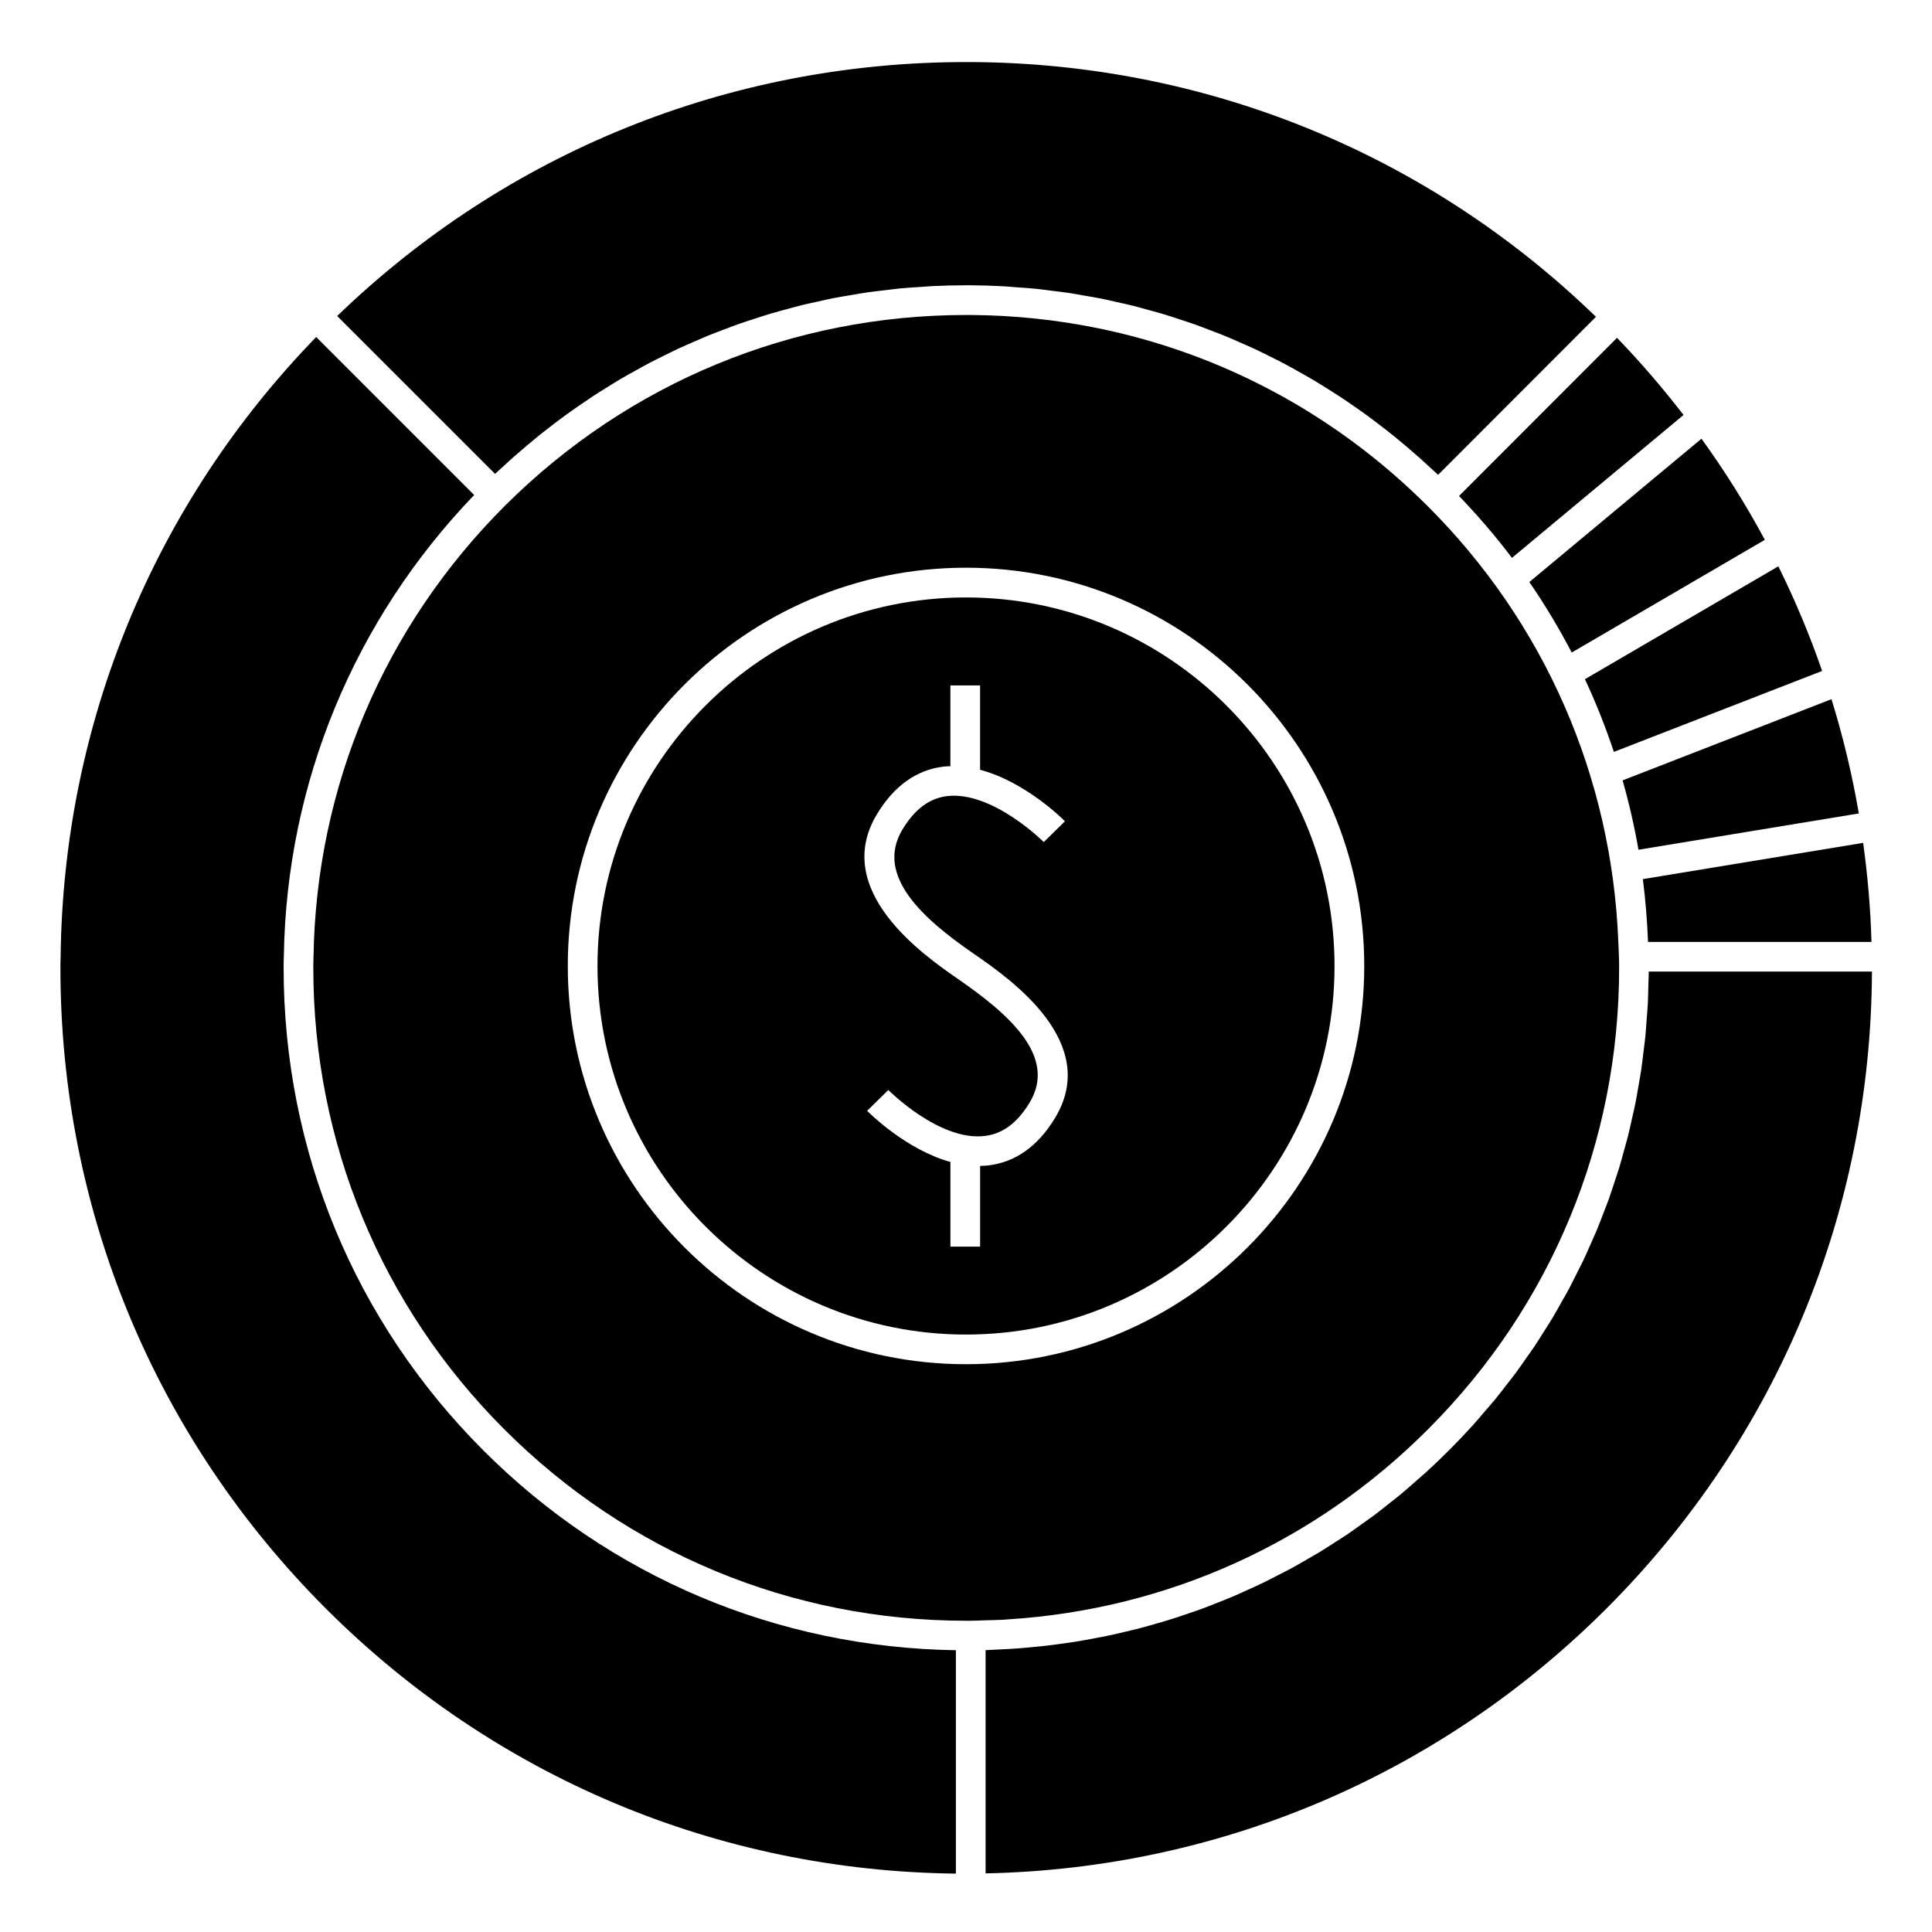
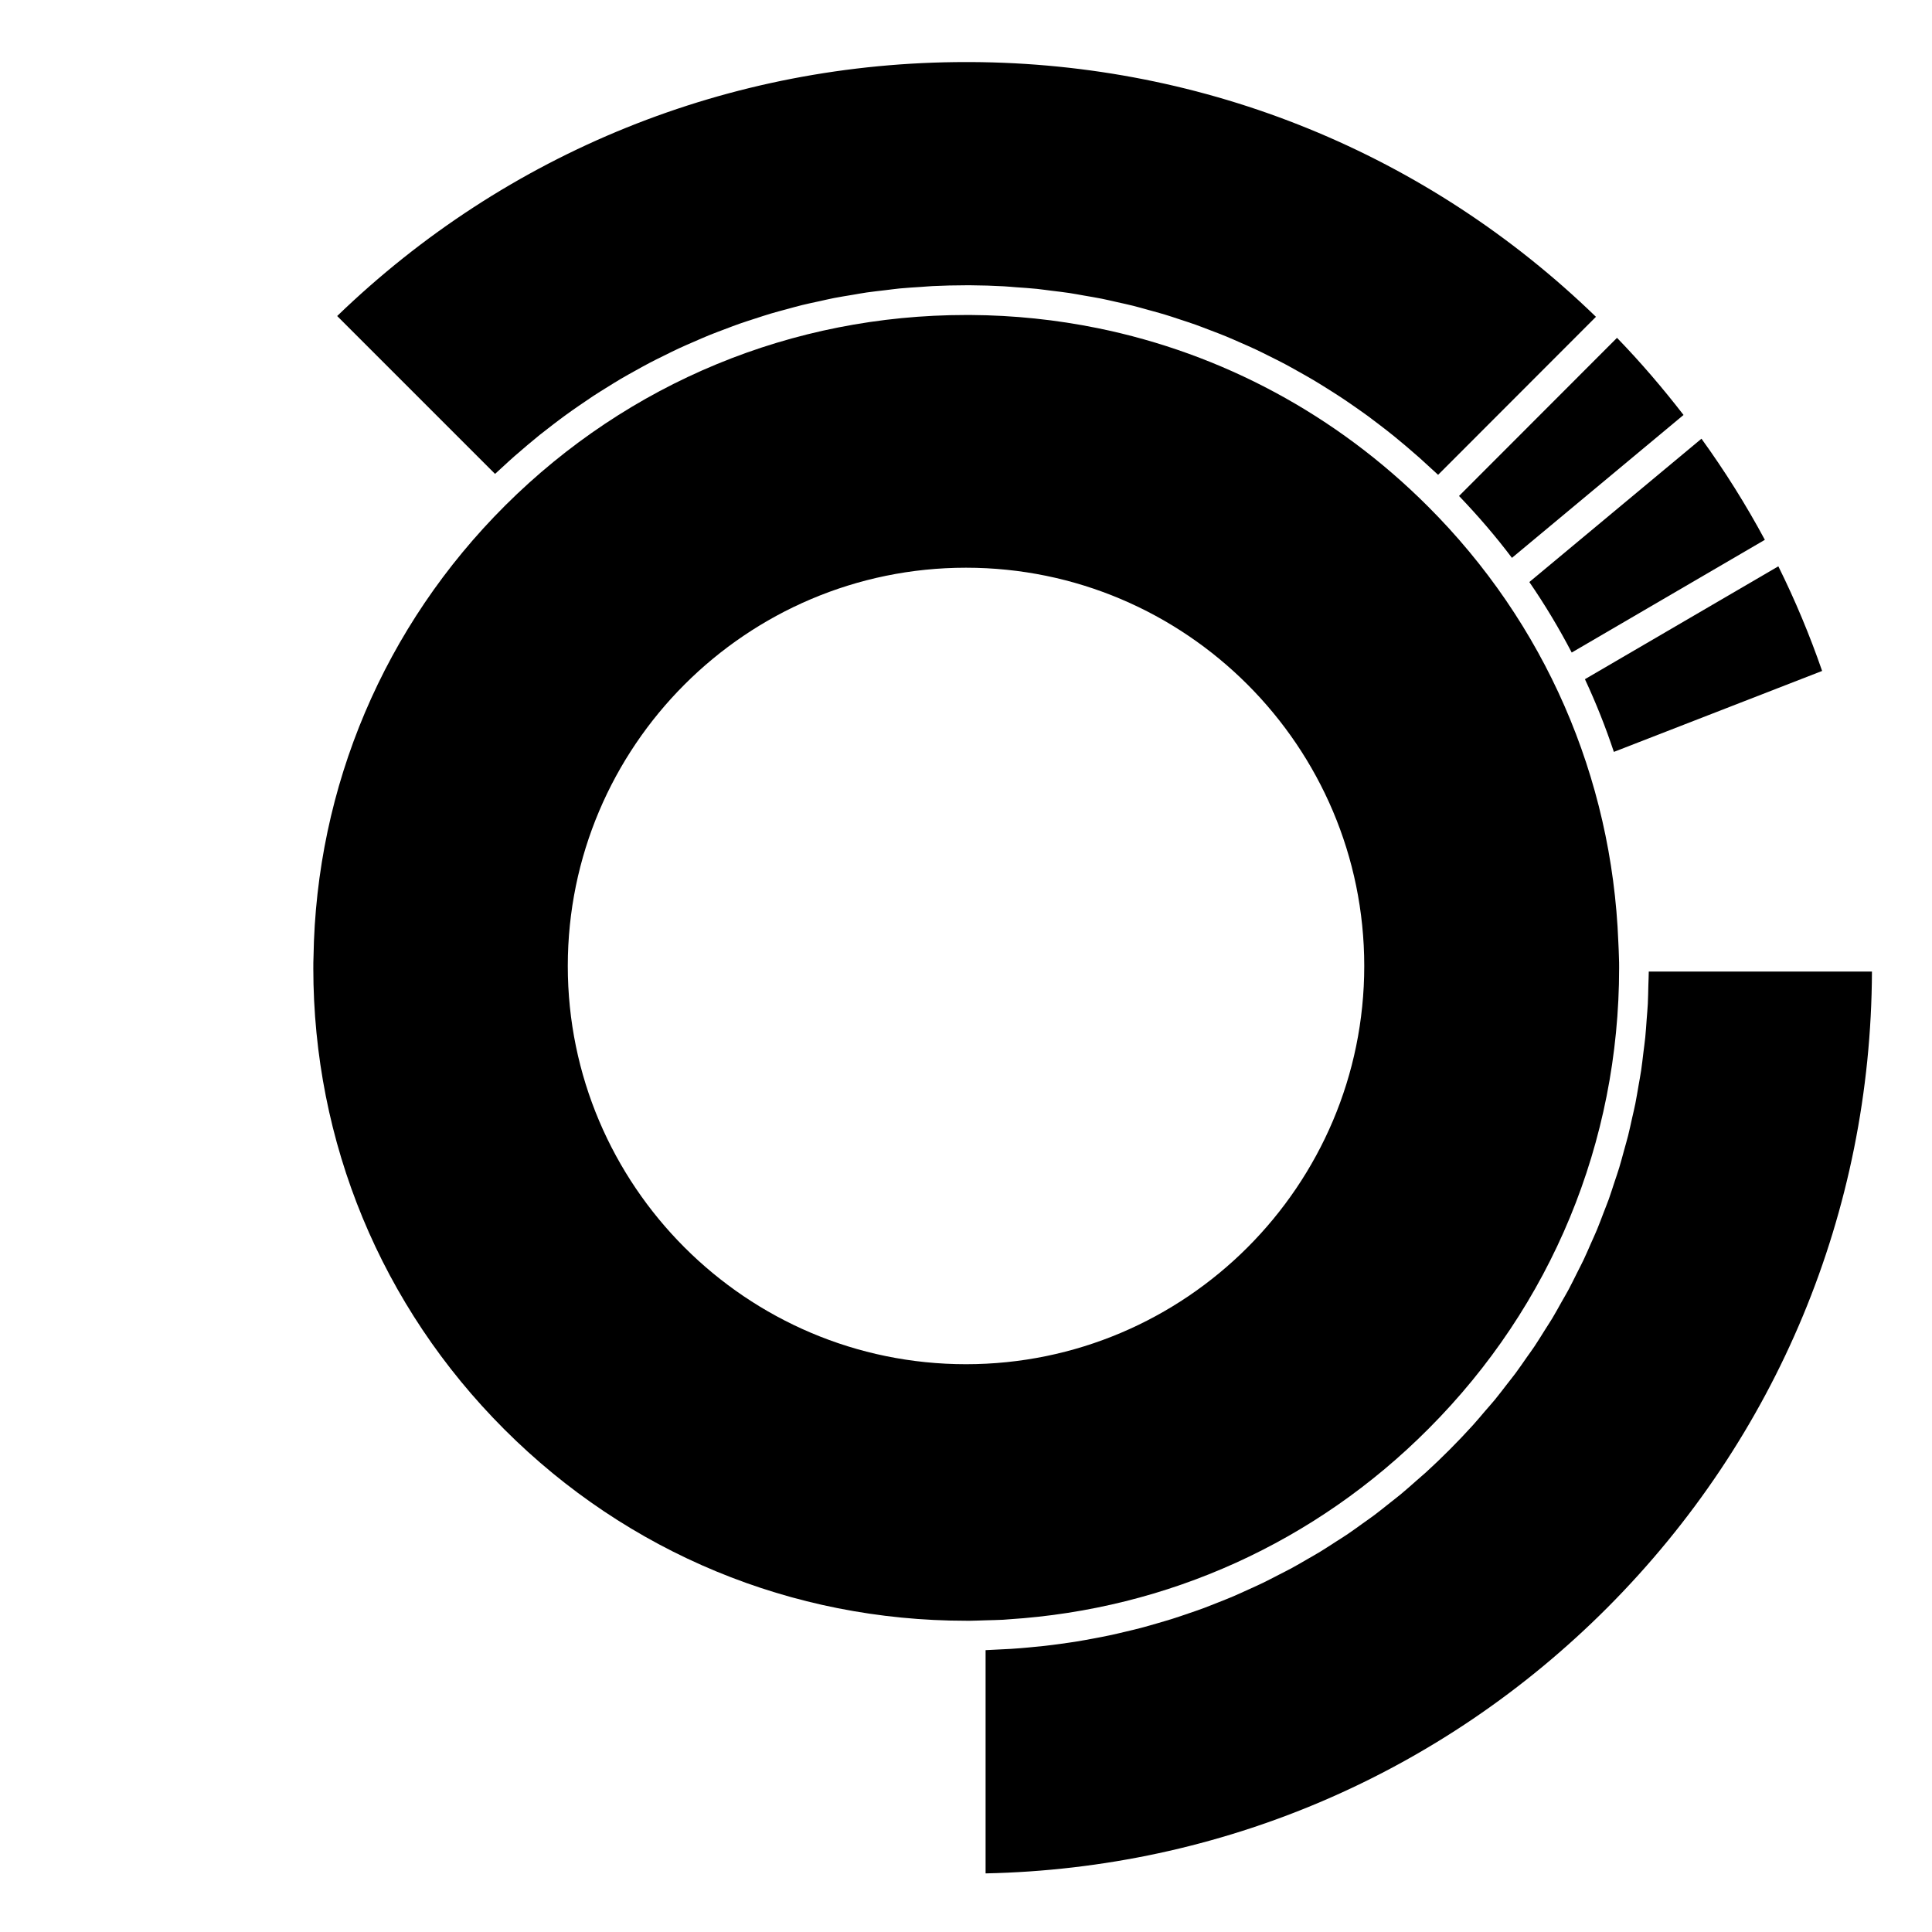
<svg xmlns="http://www.w3.org/2000/svg" fill="#000000" width="800px" height="800px" version="1.1" viewBox="144 144 512 512">
  <g>
    <path d="m283.74 261.98c1.09-0.918 2.184-1.832 3.289-2.723 1.176-0.938 2.363-1.859 3.559-2.766 1.133-0.867 2.273-1.727 3.422-2.562 1.203-0.875 2.418-1.723 3.641-2.562 1.18-0.809 2.356-1.625 3.547-2.41 1.234-0.805 2.481-1.578 3.731-2.352 1.219-0.762 2.434-1.516 3.668-2.246 1.258-0.738 2.531-1.438 3.805-2.144 1.258-0.699 2.516-1.406 3.793-2.074 1.281-0.676 2.582-1.309 3.879-1.945 1.289-0.641 2.582-1.285 3.883-1.891 1.316-0.609 2.656-1.188 3.988-1.762 1.312-0.566 2.617-1.156 3.941-1.691 1.355-0.551 2.734-1.059 4.106-1.578 1.324-0.504 2.644-1.012 3.984-1.484 1.395-0.488 2.809-0.934 4.215-1.391 1.34-0.43 2.672-0.883 4.023-1.281 1.441-0.43 2.902-0.809 4.356-1.203 1.332-0.355 2.66-0.746 4.008-1.07 1.508-0.367 3.023-0.688 4.539-1.012 1.316-0.289 2.625-0.598 3.945-0.859 1.578-0.309 3.176-0.551 4.766-0.82 1.281-0.215 2.551-0.457 3.836-0.645 1.676-0.242 3.371-0.418 5.055-0.621 1.219-0.137 2.43-0.32 3.652-0.438 1.891-0.18 3.793-0.293 5.695-0.414 1.035-0.066 2.062-0.168 3.098-0.219 2.949-0.141 5.902-0.215 8.867-0.215h1.207c2.949 0.02 5.883 0.109 8.805 0.273 1.082 0.059 2.156 0.168 3.234 0.25 1.836 0.125 3.668 0.246 5.496 0.43 1.254 0.133 2.504 0.32 3.758 0.473 1.633 0.203 3.266 0.383 4.891 0.629 1.309 0.199 2.598 0.453 3.898 0.676 1.547 0.273 3.106 0.52 4.644 0.828 1.324 0.262 2.629 0.582 3.945 0.875 1.496 0.336 3 0.656 4.488 1.027 1.316 0.332 2.617 0.715 3.926 1.074 1.465 0.402 2.938 0.793 4.391 1.234 1.297 0.387 2.578 0.828 3.863 1.25 1.438 0.477 2.891 0.938 4.32 1.449 1.273 0.457 2.535 0.957 3.805 1.438 1.418 0.539 2.832 1.07 4.234 1.648 1.25 0.516 2.481 1.066 3.715 1.609 1.402 0.613 2.793 1.219 4.172 1.863 1.211 0.57 2.414 1.18 3.609 1.777 1.375 0.684 2.746 1.359 4.098 2.078 1.191 0.629 2.356 1.297 3.531 1.953 1.34 0.75 2.676 1.496 4 2.281 1.156 0.684 2.293 1.395 3.426 2.106 1.312 0.82 2.617 1.645 3.91 2.496 1.125 0.738 2.219 1.5 3.328 2.266 1.273 0.887 2.551 1.777 3.816 2.699 1.074 0.793 2.141 1.609 3.207 2.426 1.242 0.957 2.488 1.91 3.703 2.902 1.043 0.844 2.078 1.711 3.102 2.578 1.207 1.02 2.402 2.051 3.59 3.102 1.008 0.898 2.004 1.816 2.992 2.734 0.656 0.609 1.332 1.191 1.977 1.809l41.832-41.875c-44.652-43.27-103.35-67.219-165.7-67.512h-1.191c-62.703 0-121.74 23.871-166.7 67.305l41.836 41.836c0.637-0.602 1.301-1.176 1.941-1.77 1.039-0.965 2.082-1.922 3.144-2.859 1.148-1.012 2.309-1.996 3.473-2.981z" />
    <path d="m580.94 401.49c-0.004 1.227-0.078 2.449-0.109 3.672-0.043 1.621-0.062 3.242-0.141 4.856-0.074 1.359-0.199 2.715-0.301 4.062-0.117 1.609-0.215 3.223-0.379 4.828-0.133 1.348-0.332 2.684-0.492 4.023-0.195 1.59-0.367 3.184-0.602 4.769-0.203 1.348-0.461 2.684-0.691 4.019-0.273 1.562-0.52 3.129-0.828 4.672-0.27 1.34-0.586 2.656-0.887 3.977-0.34 1.539-0.668 3.086-1.051 4.609-0.332 1.309-0.715 2.598-1.07 3.894-0.418 1.516-0.812 3.051-1.273 4.551-0.383 1.273-0.828 2.535-1.25 3.805-0.5 1.508-0.973 3.023-1.5 4.512-0.445 1.227-0.945 2.441-1.41 3.664-0.578 1.5-1.129 3.008-1.746 4.488-0.492 1.195-1.043 2.363-1.57 3.555-0.656 1.48-1.285 2.977-1.984 4.445-0.547 1.16-1.156 2.293-1.727 3.441-0.734 1.453-1.438 2.93-2.211 4.367-0.598 1.125-1.258 2.215-1.883 3.328-0.809 1.434-1.594 2.887-2.445 4.305-0.625 1.039-1.309 2.059-1.953 3.086-0.914 1.449-1.805 2.914-2.754 4.336-0.656 0.988-1.363 1.938-2.047 2.906-1.004 1.438-1.988 2.891-3.039 4.305-0.707 0.961-1.477 1.883-2.203 2.832-1.074 1.387-2.125 2.785-3.242 4.144-0.84 1.023-1.738 2.016-2.602 3.016-1.066 1.242-2.106 2.508-3.211 3.727-2 2.203-4.051 4.367-6.172 6.488-2.082 2.094-4.215 4.129-6.387 6.113-0.746 0.676-1.516 1.312-2.277 1.984-1.438 1.273-2.875 2.555-4.356 3.785-0.914 0.754-1.859 1.465-2.781 2.203-1.355 1.074-2.699 2.168-4.074 3.203-1.02 0.766-2.066 1.48-3.098 2.219-1.324 0.957-2.641 1.914-3.988 2.832-1.086 0.734-2.195 1.422-3.297 2.129-1.328 0.855-2.648 1.73-4.004 2.555-1.133 0.691-2.293 1.34-3.438 2-1.348 0.777-2.684 1.574-4.047 2.312-1.191 0.645-2.394 1.242-3.602 1.863-1.355 0.703-2.707 1.41-4.078 2.078-1.223 0.594-2.473 1.148-3.711 1.711-1.379 0.625-2.746 1.258-4.141 1.859-1.258 0.539-2.535 1.035-3.809 1.543-1.402 0.551-2.793 1.117-4.203 1.645-1.289 0.477-2.598 0.918-3.906 1.363-1.418 0.488-2.828 0.98-4.258 1.426-1.324 0.418-2.66 0.797-3.992 1.188-1.434 0.414-2.871 0.836-4.32 1.219-1.34 0.352-2.691 0.672-4.039 0.988-1.457 0.348-2.922 0.699-4.391 1.008-1.363 0.293-2.734 0.547-4.098 0.805-1.48 0.277-2.961 0.551-4.449 0.793-1.379 0.227-2.766 0.418-4.156 0.609-1.496 0.211-2.996 0.41-4.504 0.578-1.391 0.156-2.785 0.293-4.188 0.414-1.516 0.137-3.035 0.27-4.555 0.363-1.41 0.09-2.816 0.156-4.234 0.215-0.871 0.035-1.73 0.109-2.598 0.133v59.16c62.289-1.297 120.69-26.234 164.83-70.48 44.945-45.113 69.809-104.92 70.066-168.51l-59.148-0.008z" />
-     <path d="m580.74 393.62h59.219c-0.242-8.848-1.02-17.602-2.203-26.254l-58.383 9.609c0.703 5.496 1.16 11.051 1.367 16.645z" />
-     <path d="m397.32 640.52v-59.195c-47.309-0.699-91.688-19.402-125.21-52.938-34.145-34.145-52.945-79.562-52.945-127.89 0-1.066 0-2.078 0.059-3.144 0.703-45.809 18.609-89.07 50.434-122.17l-41.867-41.867c-43.023 44.309-67.039 102.49-67.727 164.29-0.051 1.082-0.051 1.957-0.051 2.891 0 64.078 24.953 124.35 70.277 169.72 44.699 44.703 103.93 69.609 167.04 70.309z" />
-     <path d="m578.21 369.19 58.398-9.621c-1.758-10.281-4.188-20.387-7.246-30.281l-55.355 21.516c1.715 6.035 3.125 12.164 4.203 18.387z" />
    <path d="m544.68 291.84 45.473-37.871c-5.473-7.078-11.32-13.922-17.629-20.441l-41.867 41.91c5.016 5.234 9.715 10.691 14.023 16.402z" />
    <path d="m571.69 343.26 55.191-21.453c-3.281-9.484-7.148-18.734-11.602-27.727l-51.258 29.914c2.93 6.269 5.484 12.699 7.668 19.266z" />
    <path d="m560.52 316.93 51.184-29.871c-4.977-9.262-10.594-18.211-16.797-26.797l-45.617 37.984c4.133 6.008 7.871 12.25 11.23 18.684z" />
    <path d="m227.03 400.49c0 46.23 17.984 89.672 50.645 122.33 32.691 32.691 76.152 50.695 122.38 50.695h1.195c1.371-0.012 2.723-0.09 4.09-0.121 1.496-0.047 2.992-0.062 4.477-0.141 0.508-0.027 1.008-0.09 1.516-0.117 42.09-2.691 81.273-20.387 111.26-50.516 32.559-32.617 50.492-75.984 50.492-122.12 0-0.934 0-1.809-0.047-2.734-0.02-1.387-0.109-2.762-0.164-4.141-1.699-43.703-19.5-84.527-50.484-115.45-24.297-24.297-54.574-40.504-87.484-47.211-10.973-2.234-22.234-3.418-33.664-3.488h-1.191c-46.066 0-89.438 17.91-122.12 50.438-32.09 31.984-50.156 74.5-50.848 119.71-0.051 1.059-0.047 1.938-0.047 2.871zm172.97-106.04c58.188 0 105.54 47.348 105.54 105.55 0 58.188-47.344 105.53-105.54 105.53-58.195 0-105.53-47.34-105.53-105.53 0-58.203 47.34-105.55 105.53-105.55z" />
-     <path d="m400 497.67c53.848 0 97.664-43.809 97.664-97.66 0-53.863-43.816-97.68-97.664-97.68s-97.66 43.82-97.66 97.68c0 53.855 43.812 97.66 97.66 97.66zm-23.527-138.02c4.539-7.461 10.496-11.676 17.711-12.512 0.555-0.062 1.117-0.059 1.676-0.078v-21.41h7.875v22.348c12.004 3.176 21.969 13.113 22.488 13.645l-2.816 2.769-2.793 2.746c-0.133-0.133-13.551-13.508-25.531-12.195-4.738 0.555-8.621 3.426-11.875 8.785-7.578 12.434 5.902 24.035 18.492 32.758 0.125 0.09 0.289 0.199 0.426 0.293 9.898 6.812 33.625 23.52 21.426 43.547-4.539 7.469-10.508 11.684-17.727 12.516-0.699 0.082-1.391 0.105-2.082 0.117v21.387h-7.875v-22.434c-11.801-3.273-21.547-13.031-22.062-13.555l2.812-2.766 2.797-2.75c0.137 0.133 13.551 13.609 25.52 12.188 4.746-0.551 8.633-3.426 11.891-8.789 7.445-12.227-5.398-23.473-19.027-32.875-0.059-0.043-0.109-0.082-0.172-0.121-8.613-5.977-33.562-23.258-21.152-43.613z" />
  </g>
</svg>